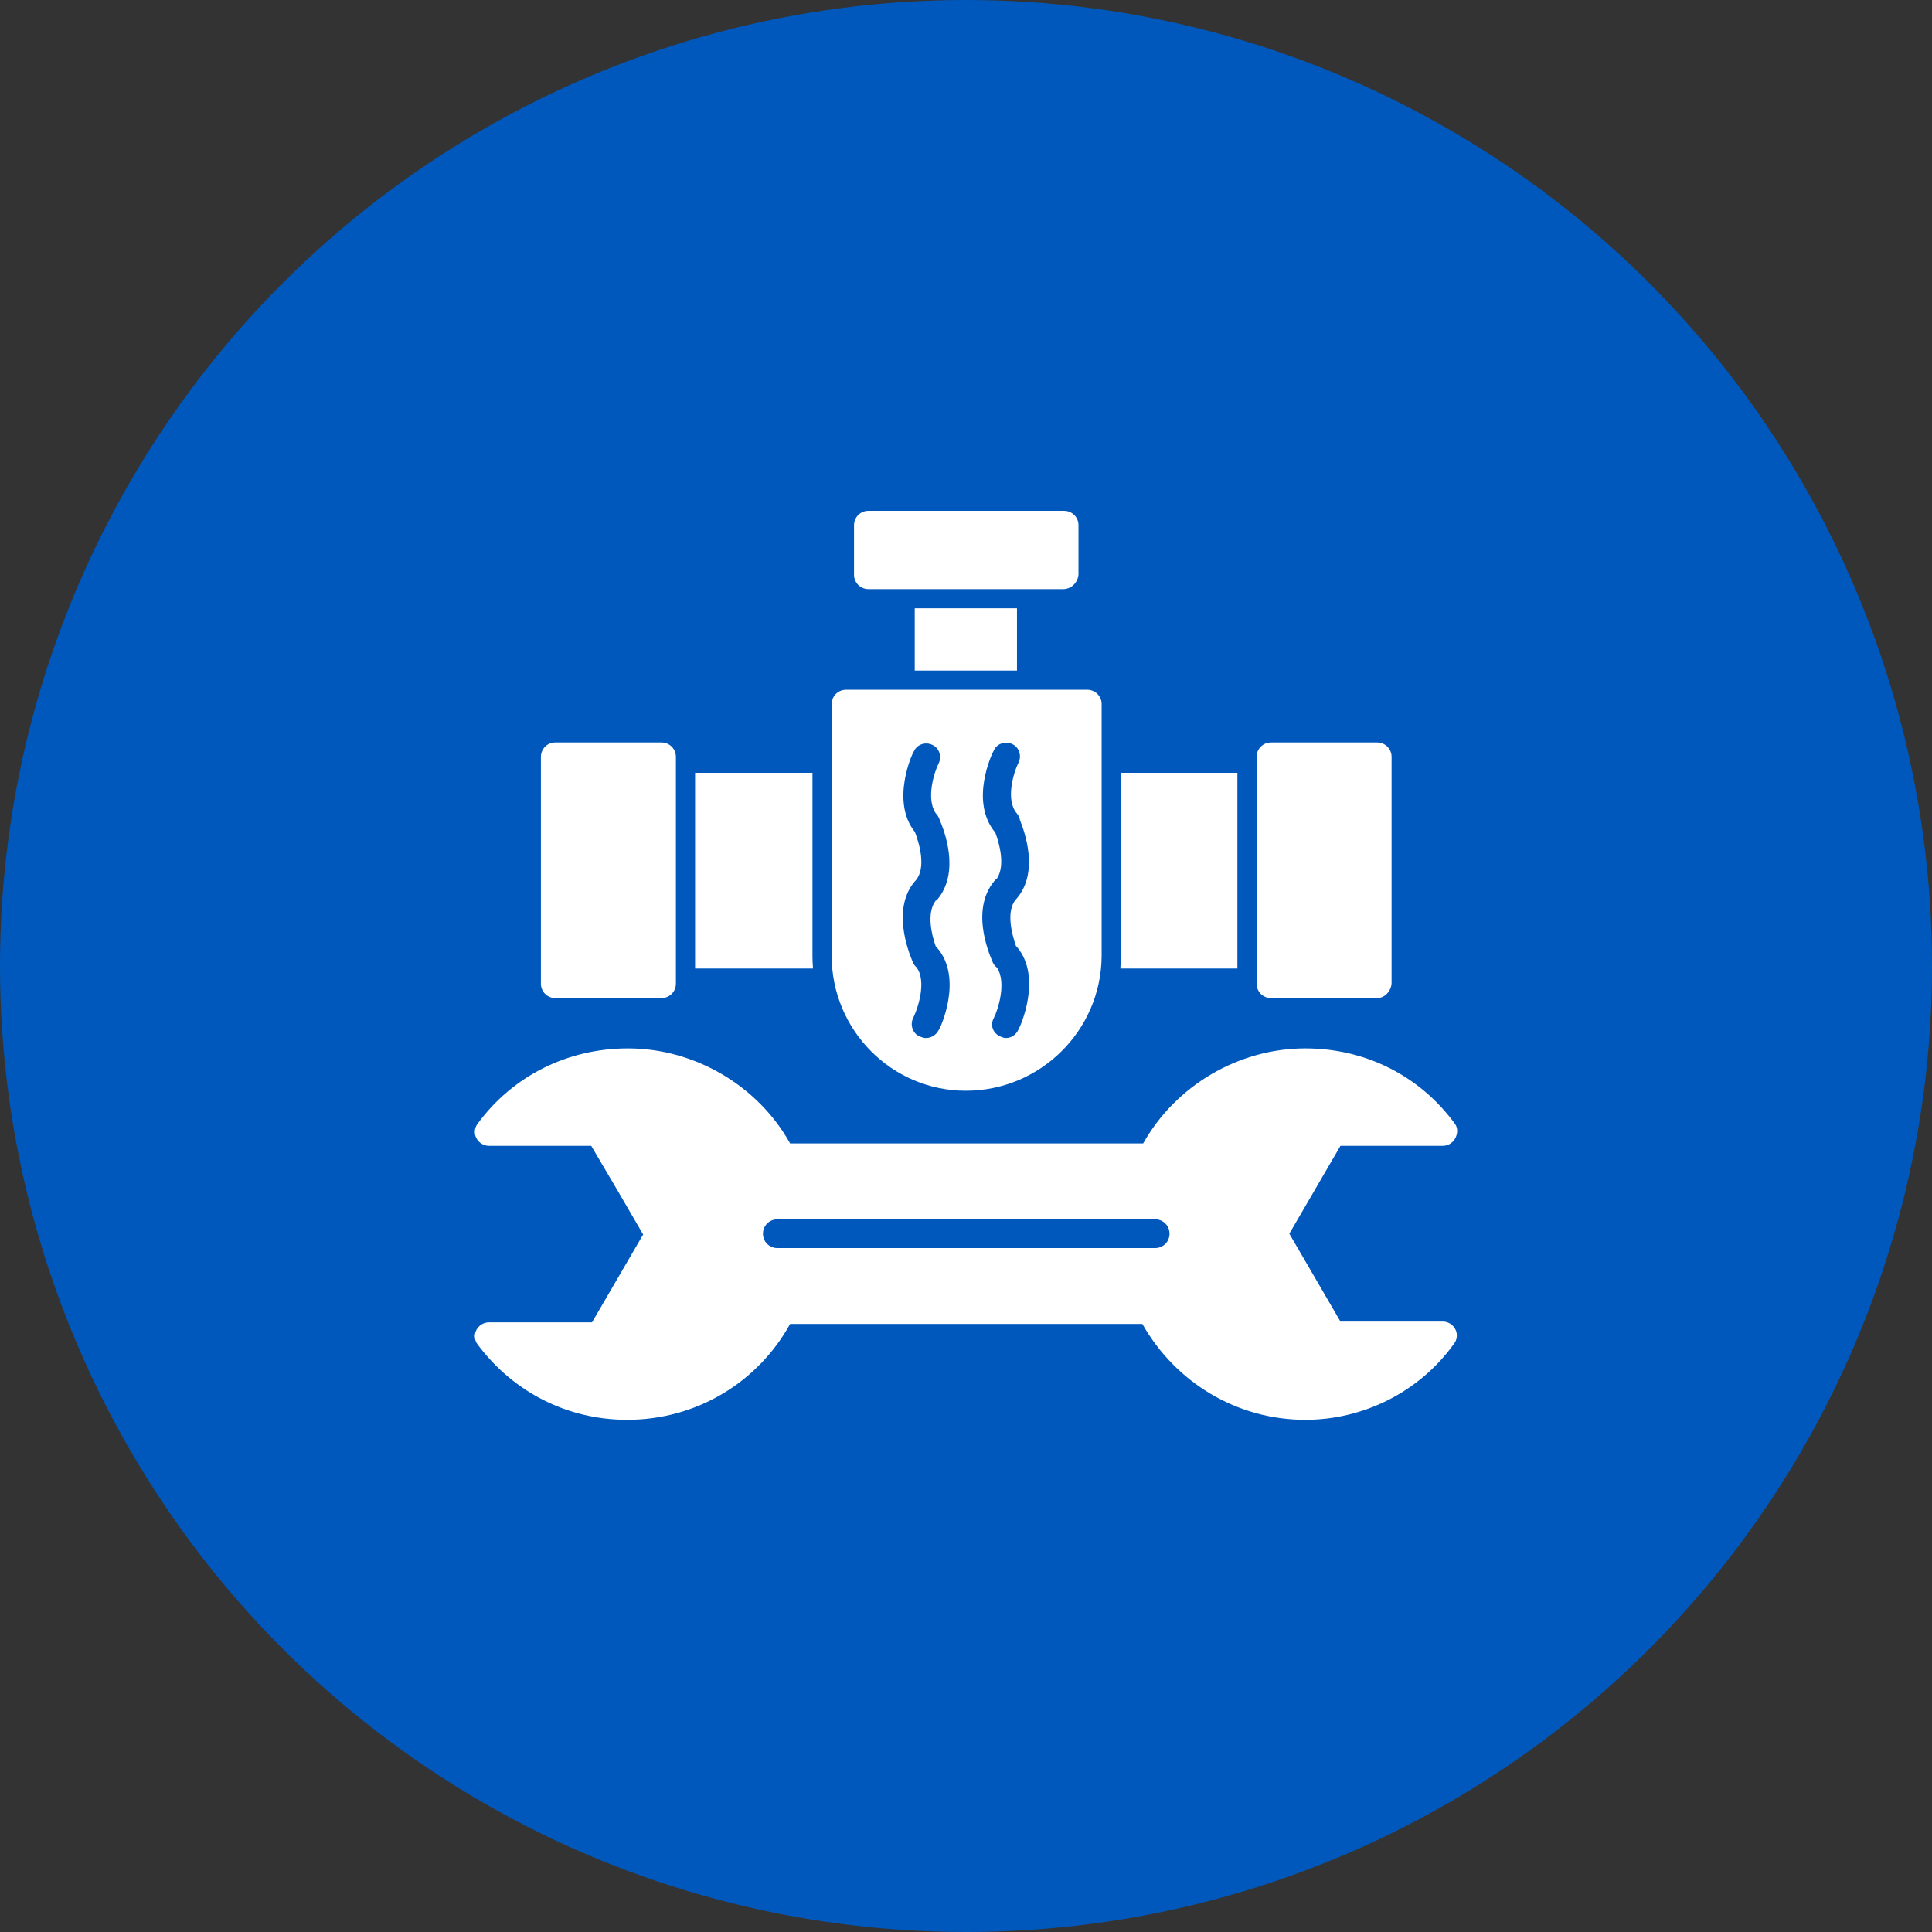
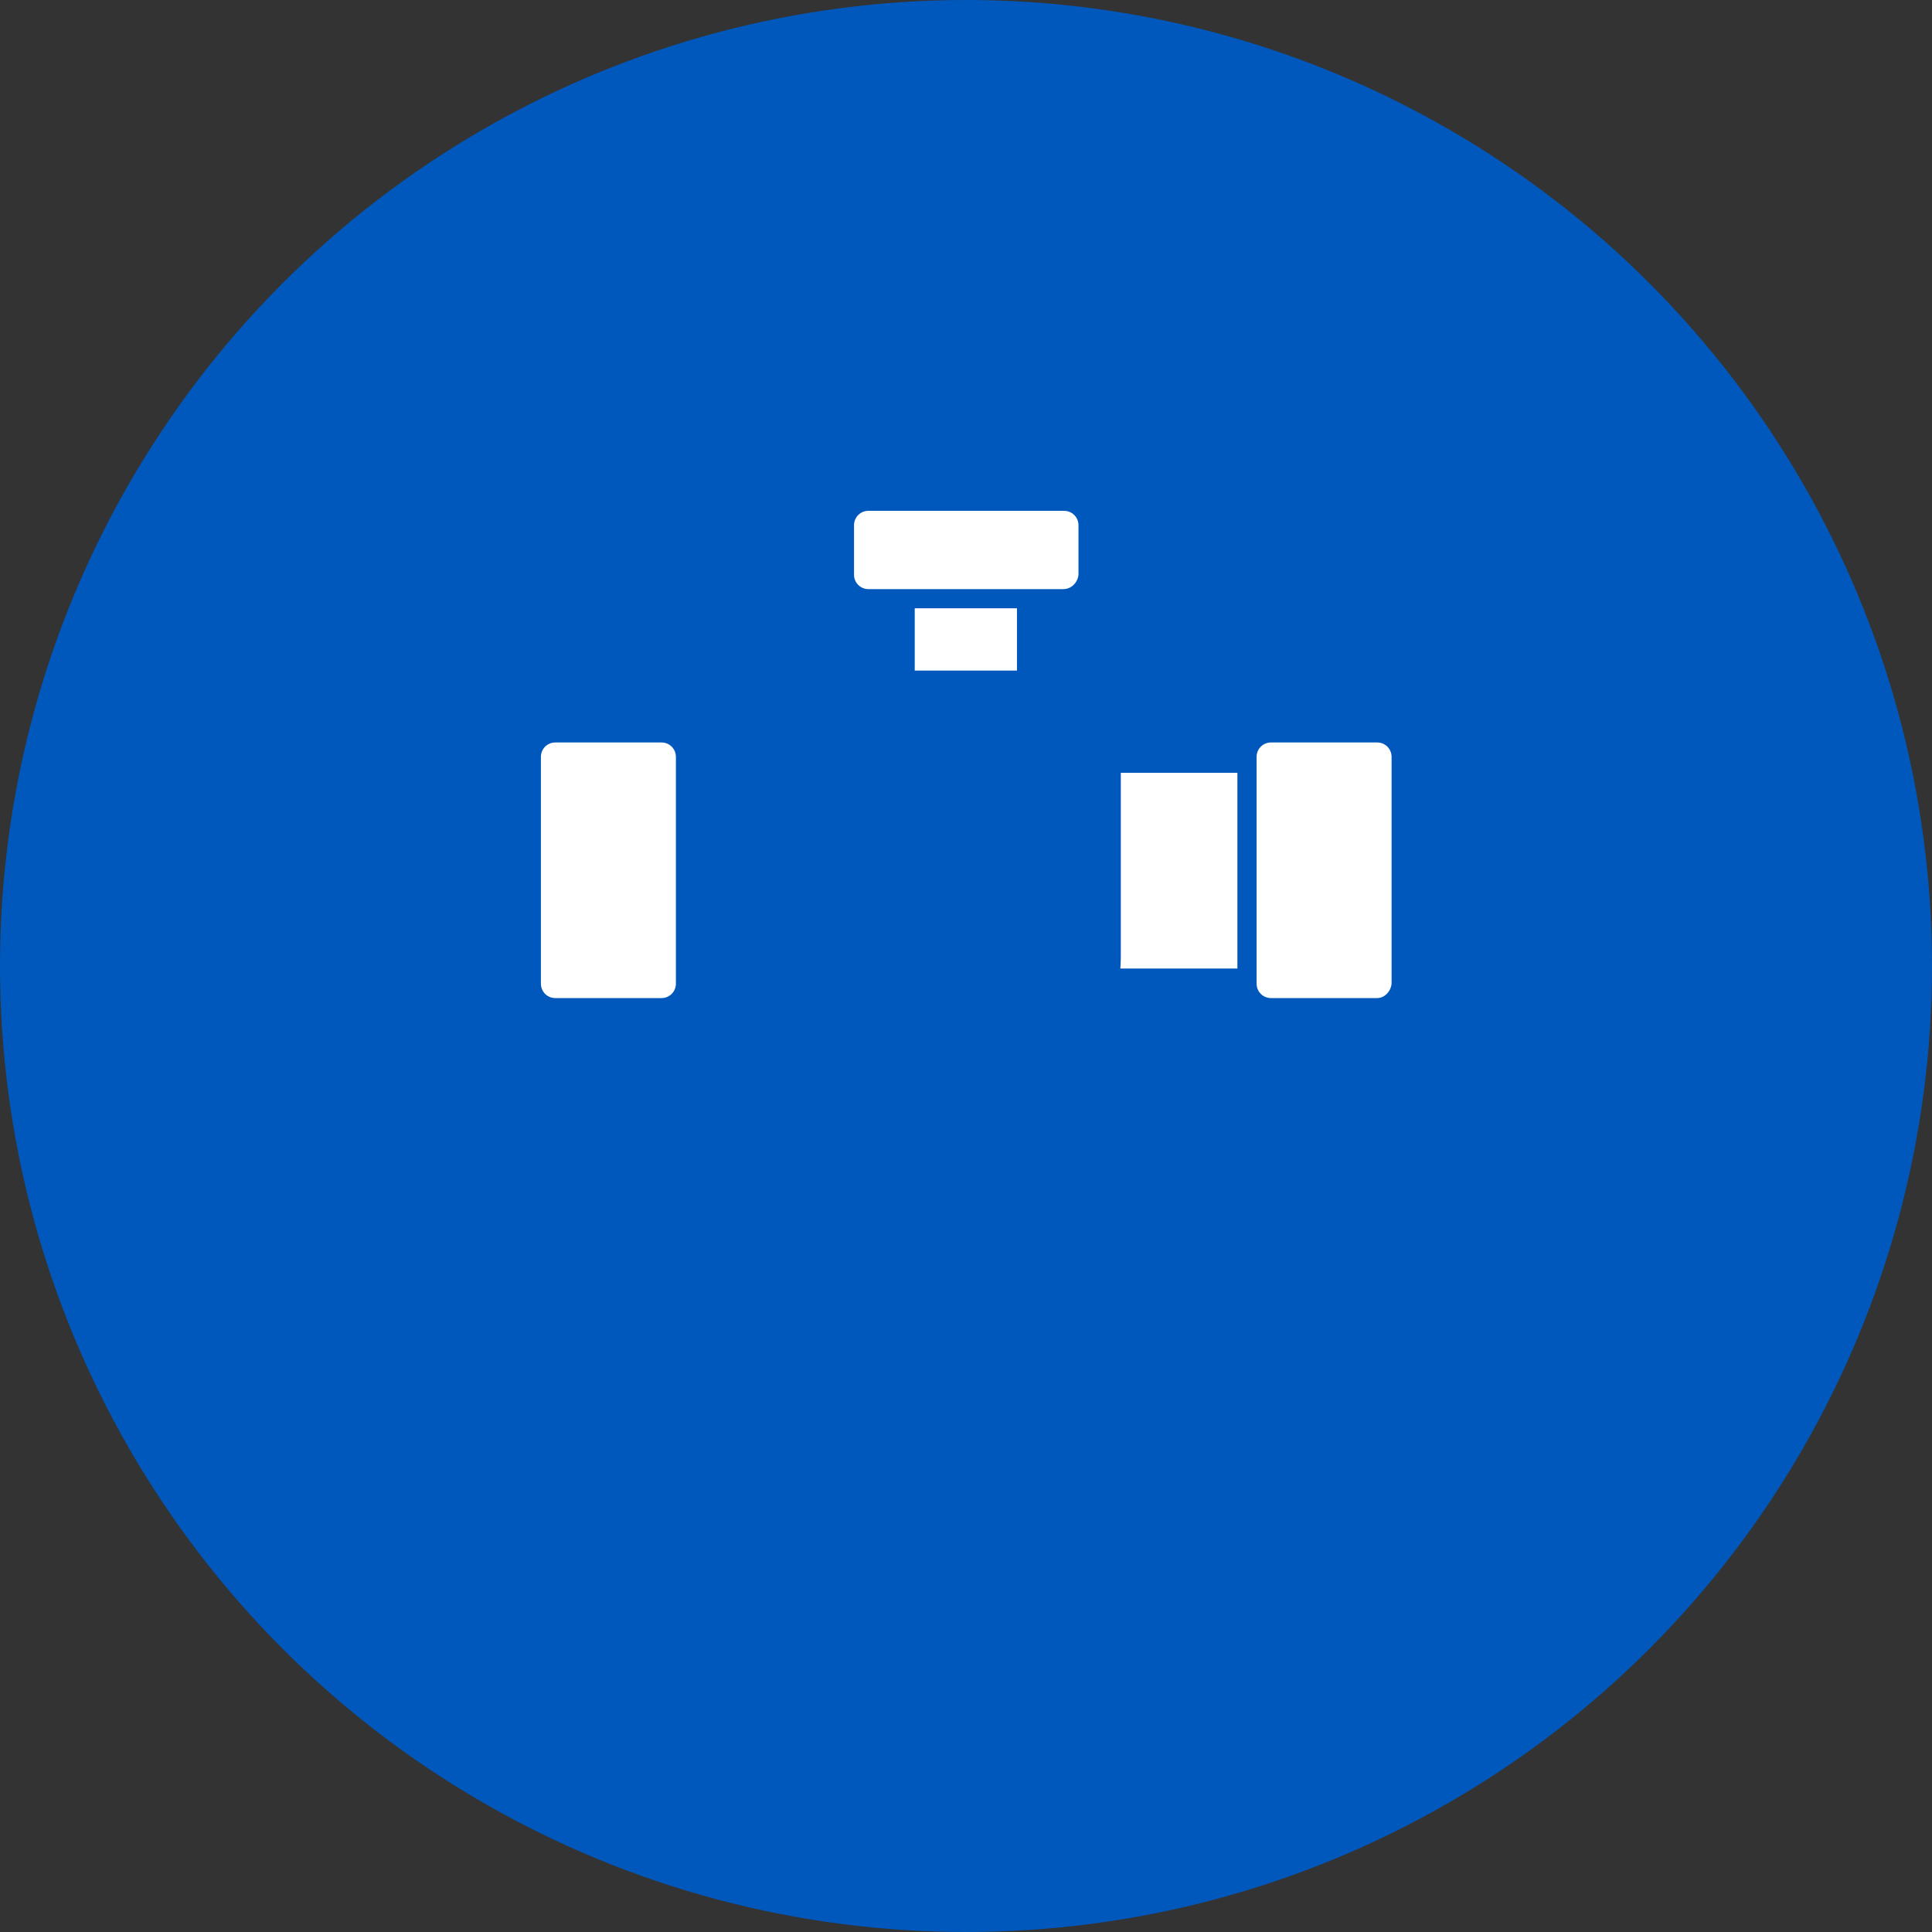
<svg xmlns="http://www.w3.org/2000/svg" width="590" height="590" viewBox="0 0 590 590" fill="none">
  <rect x="0" y="0" width="590" height="590" fill="#333333" stroke="none" />
  <circle cx="295" cy="295" r="295" fill="#0058BD" />
-   <path fill-rule="evenodd" clip-rule="evenodd" d="M398.62 433.587C377.887 433.587 359.104 422.366 348.859 404.316H241.288C231.288 422.366 212.505 433.587 191.528 433.587C173.478 433.587 156.89 425.294 145.913 410.657C144.937 409.438 144.694 407.73 145.426 406.267C146.157 404.803 147.621 403.828 149.329 403.828H180.795L188.601 390.411L196.407 376.995L188.601 363.579L180.551 349.92H149.329C147.622 349.92 146.158 348.944 145.426 347.481C144.694 346.018 144.938 344.31 145.913 343.09C156.646 328.455 173.477 320.161 191.771 320.161C212.26 320.161 231.53 331.626 241.288 349.189H349.103C359.104 331.382 378.374 320.161 398.62 320.161C416.915 320.161 433.501 328.455 444.234 343.09C445.21 344.31 445.21 346.018 444.479 347.481C443.747 348.944 442.283 349.92 440.575 349.92H409.353L401.548 363.336L393.742 376.752L401.548 390.169L409.353 403.585L440.575 403.584C442.283 403.584 443.746 404.56 444.479 406.023C445.21 407.487 444.966 409.194 443.991 410.414C433.501 425.05 416.427 433.587 398.62 433.587ZM352.762 381.143H237.386C234.947 381.143 232.995 379.191 232.995 376.752C232.995 374.313 234.947 372.361 237.386 372.361H352.762C355.202 372.361 357.153 374.313 357.153 376.752C357.153 379.191 355.202 381.143 352.762 381.143Z" fill="white" />
  <path fill-rule="evenodd" clip-rule="evenodd" d="M377.88 295.769H342.133C342.228 294.561 342.277 293.341 342.277 292.109V236.007H377.88V295.769Z" fill="white" />
-   <path fill-rule="evenodd" clip-rule="evenodd" d="M248.275 295.769H212.266V236.007H248.113V291.866C248.113 293.18 248.17 294.481 248.275 295.769Z" fill="white" />
  <path fill-rule="evenodd" clip-rule="evenodd" d="M173.961 296.257H197.865V235.52H173.961V296.257Z" fill="white" />
  <path fill-rule="evenodd" clip-rule="evenodd" d="M202.017 304.794H169.575C167.135 304.794 165.184 302.842 165.184 300.404V231.129C165.184 228.69 167.135 226.738 169.575 226.738H202.017C204.456 226.738 206.408 228.69 206.408 231.129V300.404C206.408 302.842 204.456 304.794 202.017 304.794Z" fill="white" />
  <path fill-rule="evenodd" clip-rule="evenodd" d="M420.575 304.794H388.133C385.694 304.794 383.742 302.842 383.742 300.404V231.129C383.742 228.69 385.694 226.738 388.133 226.738H420.575C423.014 226.738 424.966 228.69 424.966 231.129V300.404C424.721 302.842 422.771 304.794 420.575 304.794Z" fill="white" />
-   <path fill-rule="evenodd" clip-rule="evenodd" d="M294.956 333.09C272.271 333.09 253.977 314.551 253.977 291.867V215.029C253.977 212.59 255.928 210.639 258.367 210.639H332.033C334.472 210.639 336.423 212.59 336.423 215.029V292.109C336.18 314.795 317.641 333.09 294.956 333.09ZM279.397 254.066C271.901 244.779 278.617 229.906 279.102 229.422C280.077 227.227 282.76 226.494 284.712 227.47C286.907 228.446 287.639 231.13 286.664 233.081C285.263 235.884 282.744 243.831 285.745 248.355C286.096 248.686 286.394 249.094 286.621 249.574C286.759 249.822 286.869 250.082 286.952 250.35C288.282 253.483 293.375 266.282 286.176 274.791C286.012 274.915 285.84 275.032 285.662 275.14C282.918 278.945 284.512 285.555 285.786 289.077C285.92 289.186 286.05 289.302 286.174 289.426C294.224 298.695 287.15 314.064 286.662 314.551C285.931 316.014 284.467 316.99 282.76 316.99C282.028 316.99 281.54 316.747 280.808 316.503C278.613 315.527 277.881 312.844 278.857 310.893C280.277 308.052 283.074 299.702 279.897 295.42C279.471 295.044 279.117 294.584 278.857 294.062C278.612 293.33 271.539 278.45 279.344 269.182C279.443 269.066 279.548 268.958 279.658 268.855C282.944 264.991 280.71 257.471 279.397 254.066ZM304.53 295.561C303.998 295.161 303.544 294.651 303.249 294.062C303.005 293.33 295.688 278.45 303.737 268.937C303.955 268.683 304.199 268.463 304.465 268.274C307.017 264.276 305.221 257.695 303.963 254.28C295.943 244.765 303.006 229.909 303.494 229.178C304.47 226.983 307.153 226.251 309.105 227.227C311.299 228.202 312.032 230.886 311.056 232.837C309.593 235.765 306.91 244.302 310.569 248.448C311.067 249.03 311.367 249.724 311.479 250.455C312.947 254.092 317.315 266.292 310.569 274.303C310.419 274.49 310.264 274.659 310.104 274.812C307.229 278.479 308.968 285.161 310.261 288.902C310.366 288.99 310.468 289.084 310.566 289.183C318.372 298.452 311.542 313.576 311.054 314.307C310.323 316.014 308.86 316.99 307.153 316.99C306.665 316.99 305.932 316.747 305.445 316.503C303.25 315.527 302.274 313.088 303.494 310.892C304.876 308.127 307.346 300.138 304.53 295.561Z" fill="white" />
  <path fill-rule="evenodd" clip-rule="evenodd" d="M279.344 204.78V185.764H310.566V204.78H279.344Z" fill="white" />
  <path fill-rule="evenodd" clip-rule="evenodd" d="M324.712 179.905H265.195C262.756 179.905 260.805 177.953 260.805 175.514V160.39C260.805 157.952 262.756 156 265.195 156H324.957C327.396 156 329.348 157.952 329.348 160.39V175.514C329.103 177.953 327.152 179.905 324.712 179.905Z" fill="white" />
</svg>